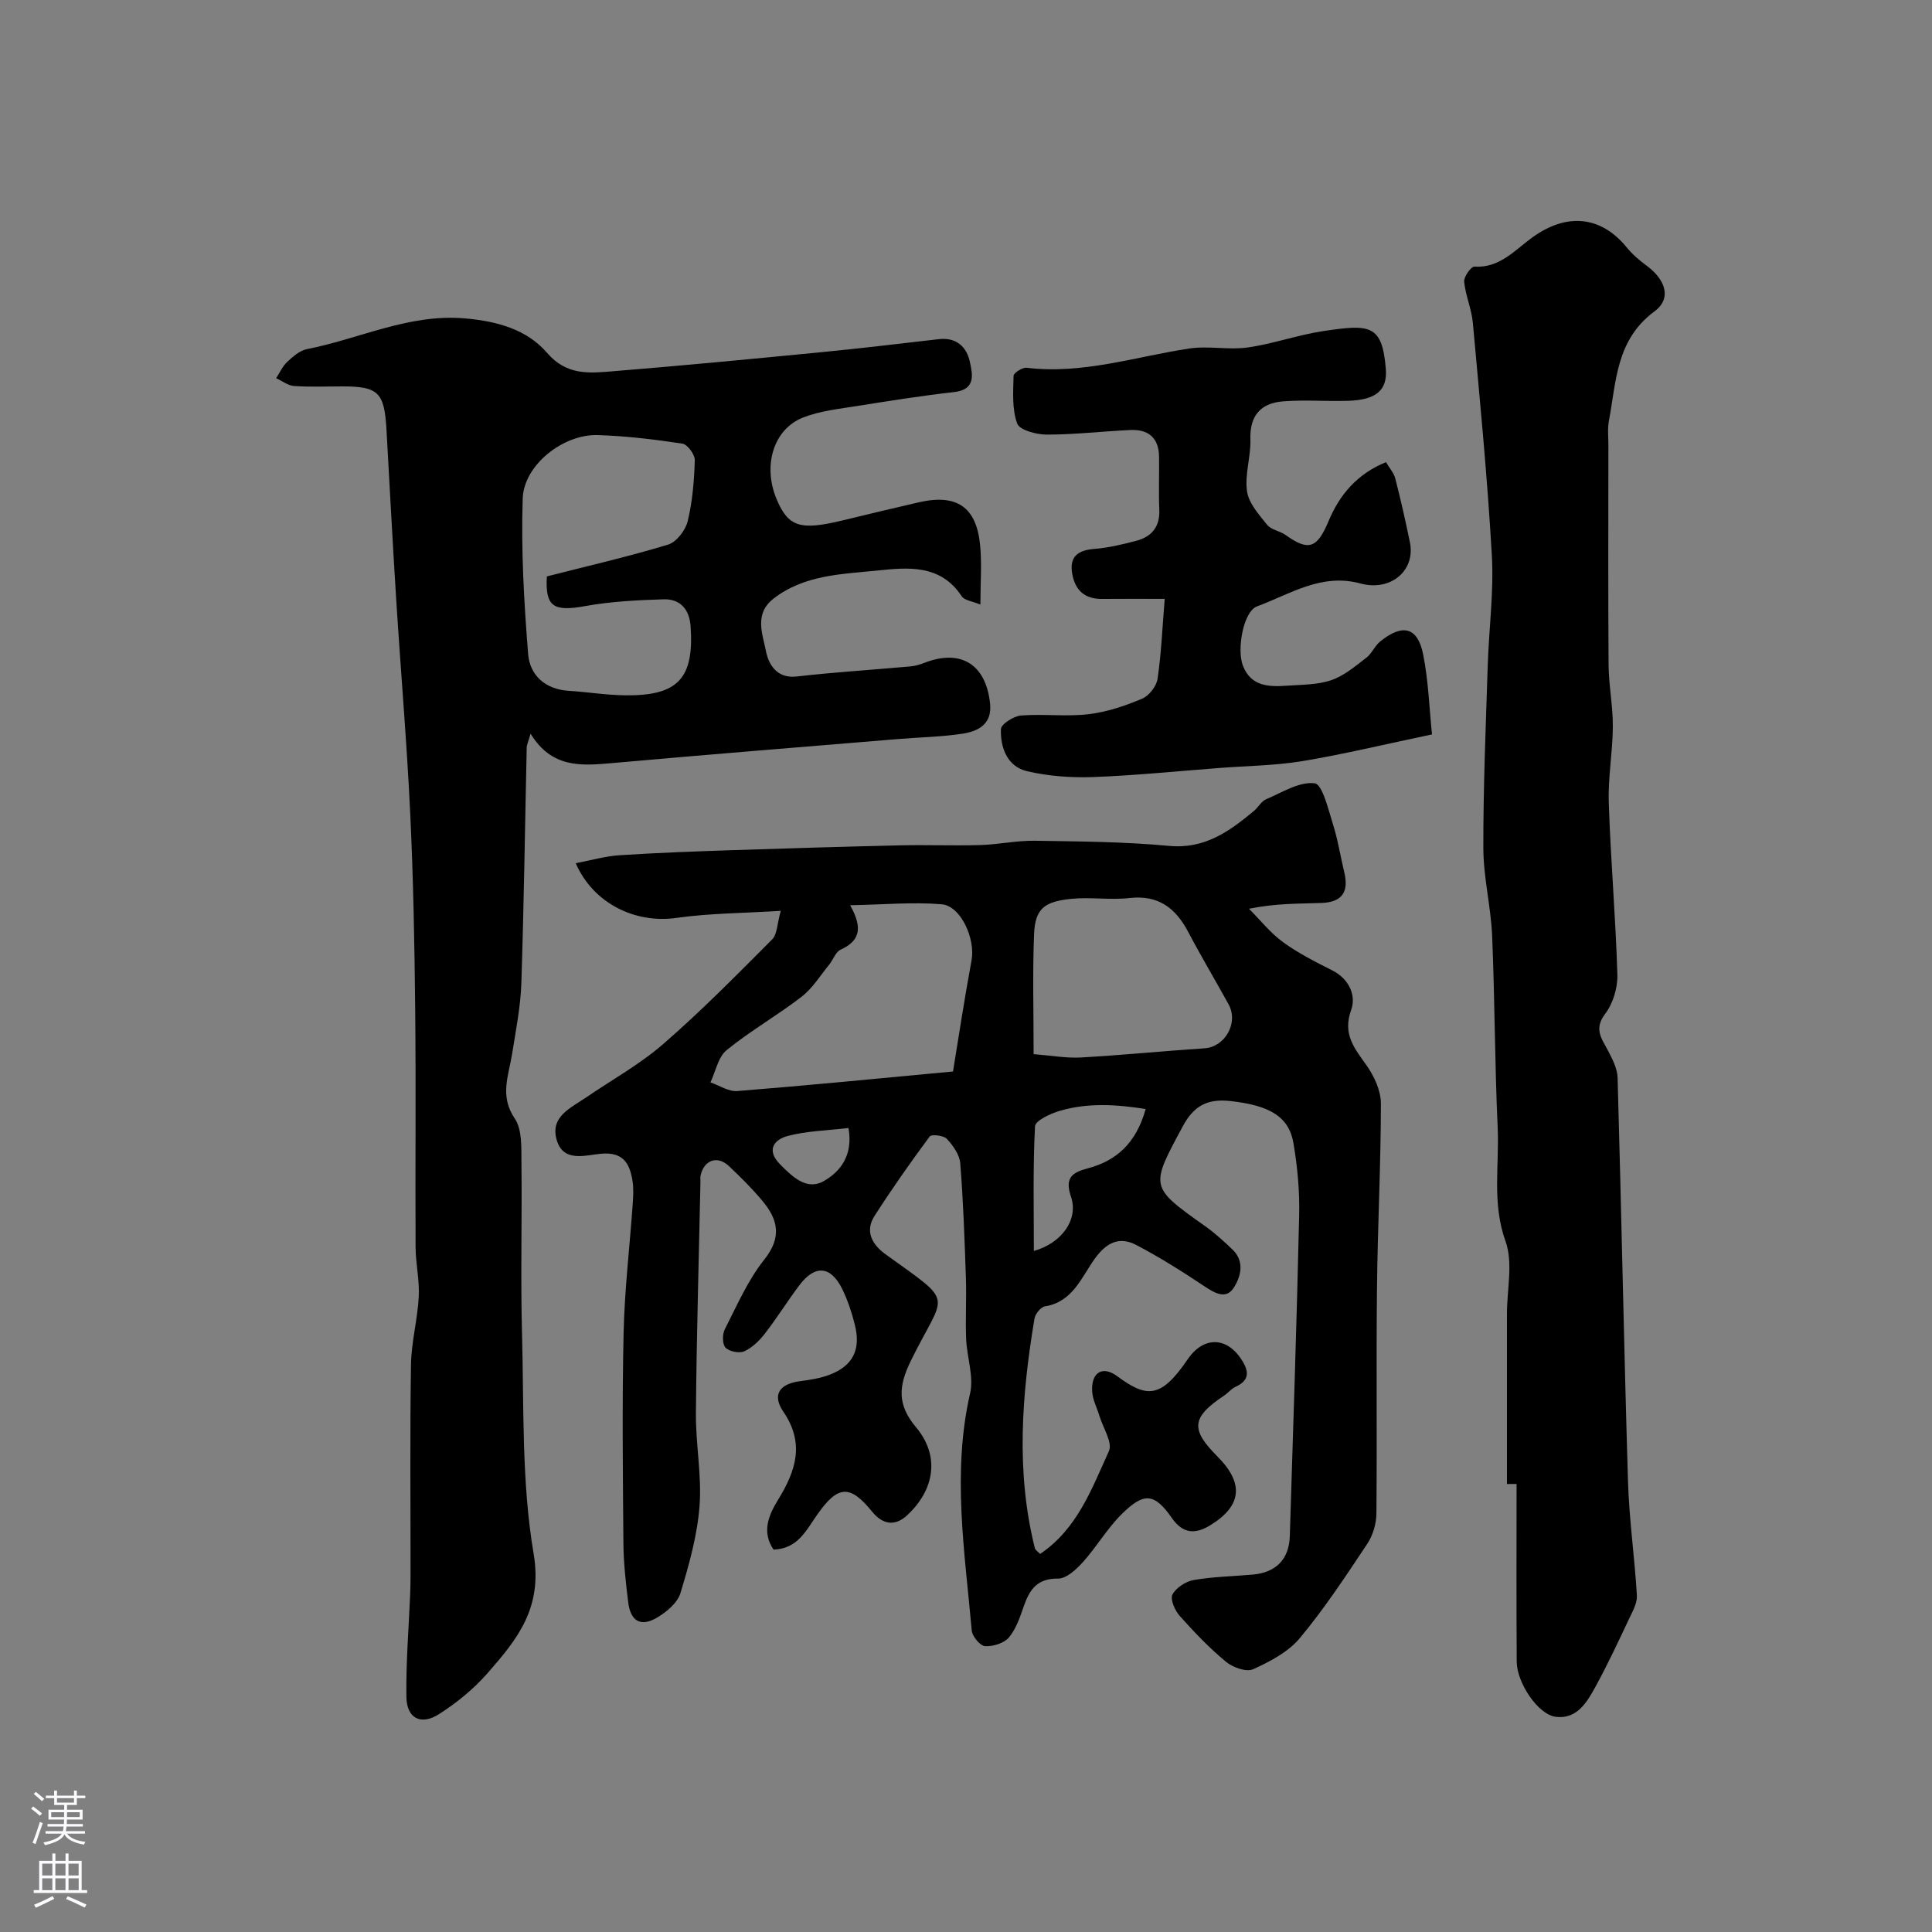
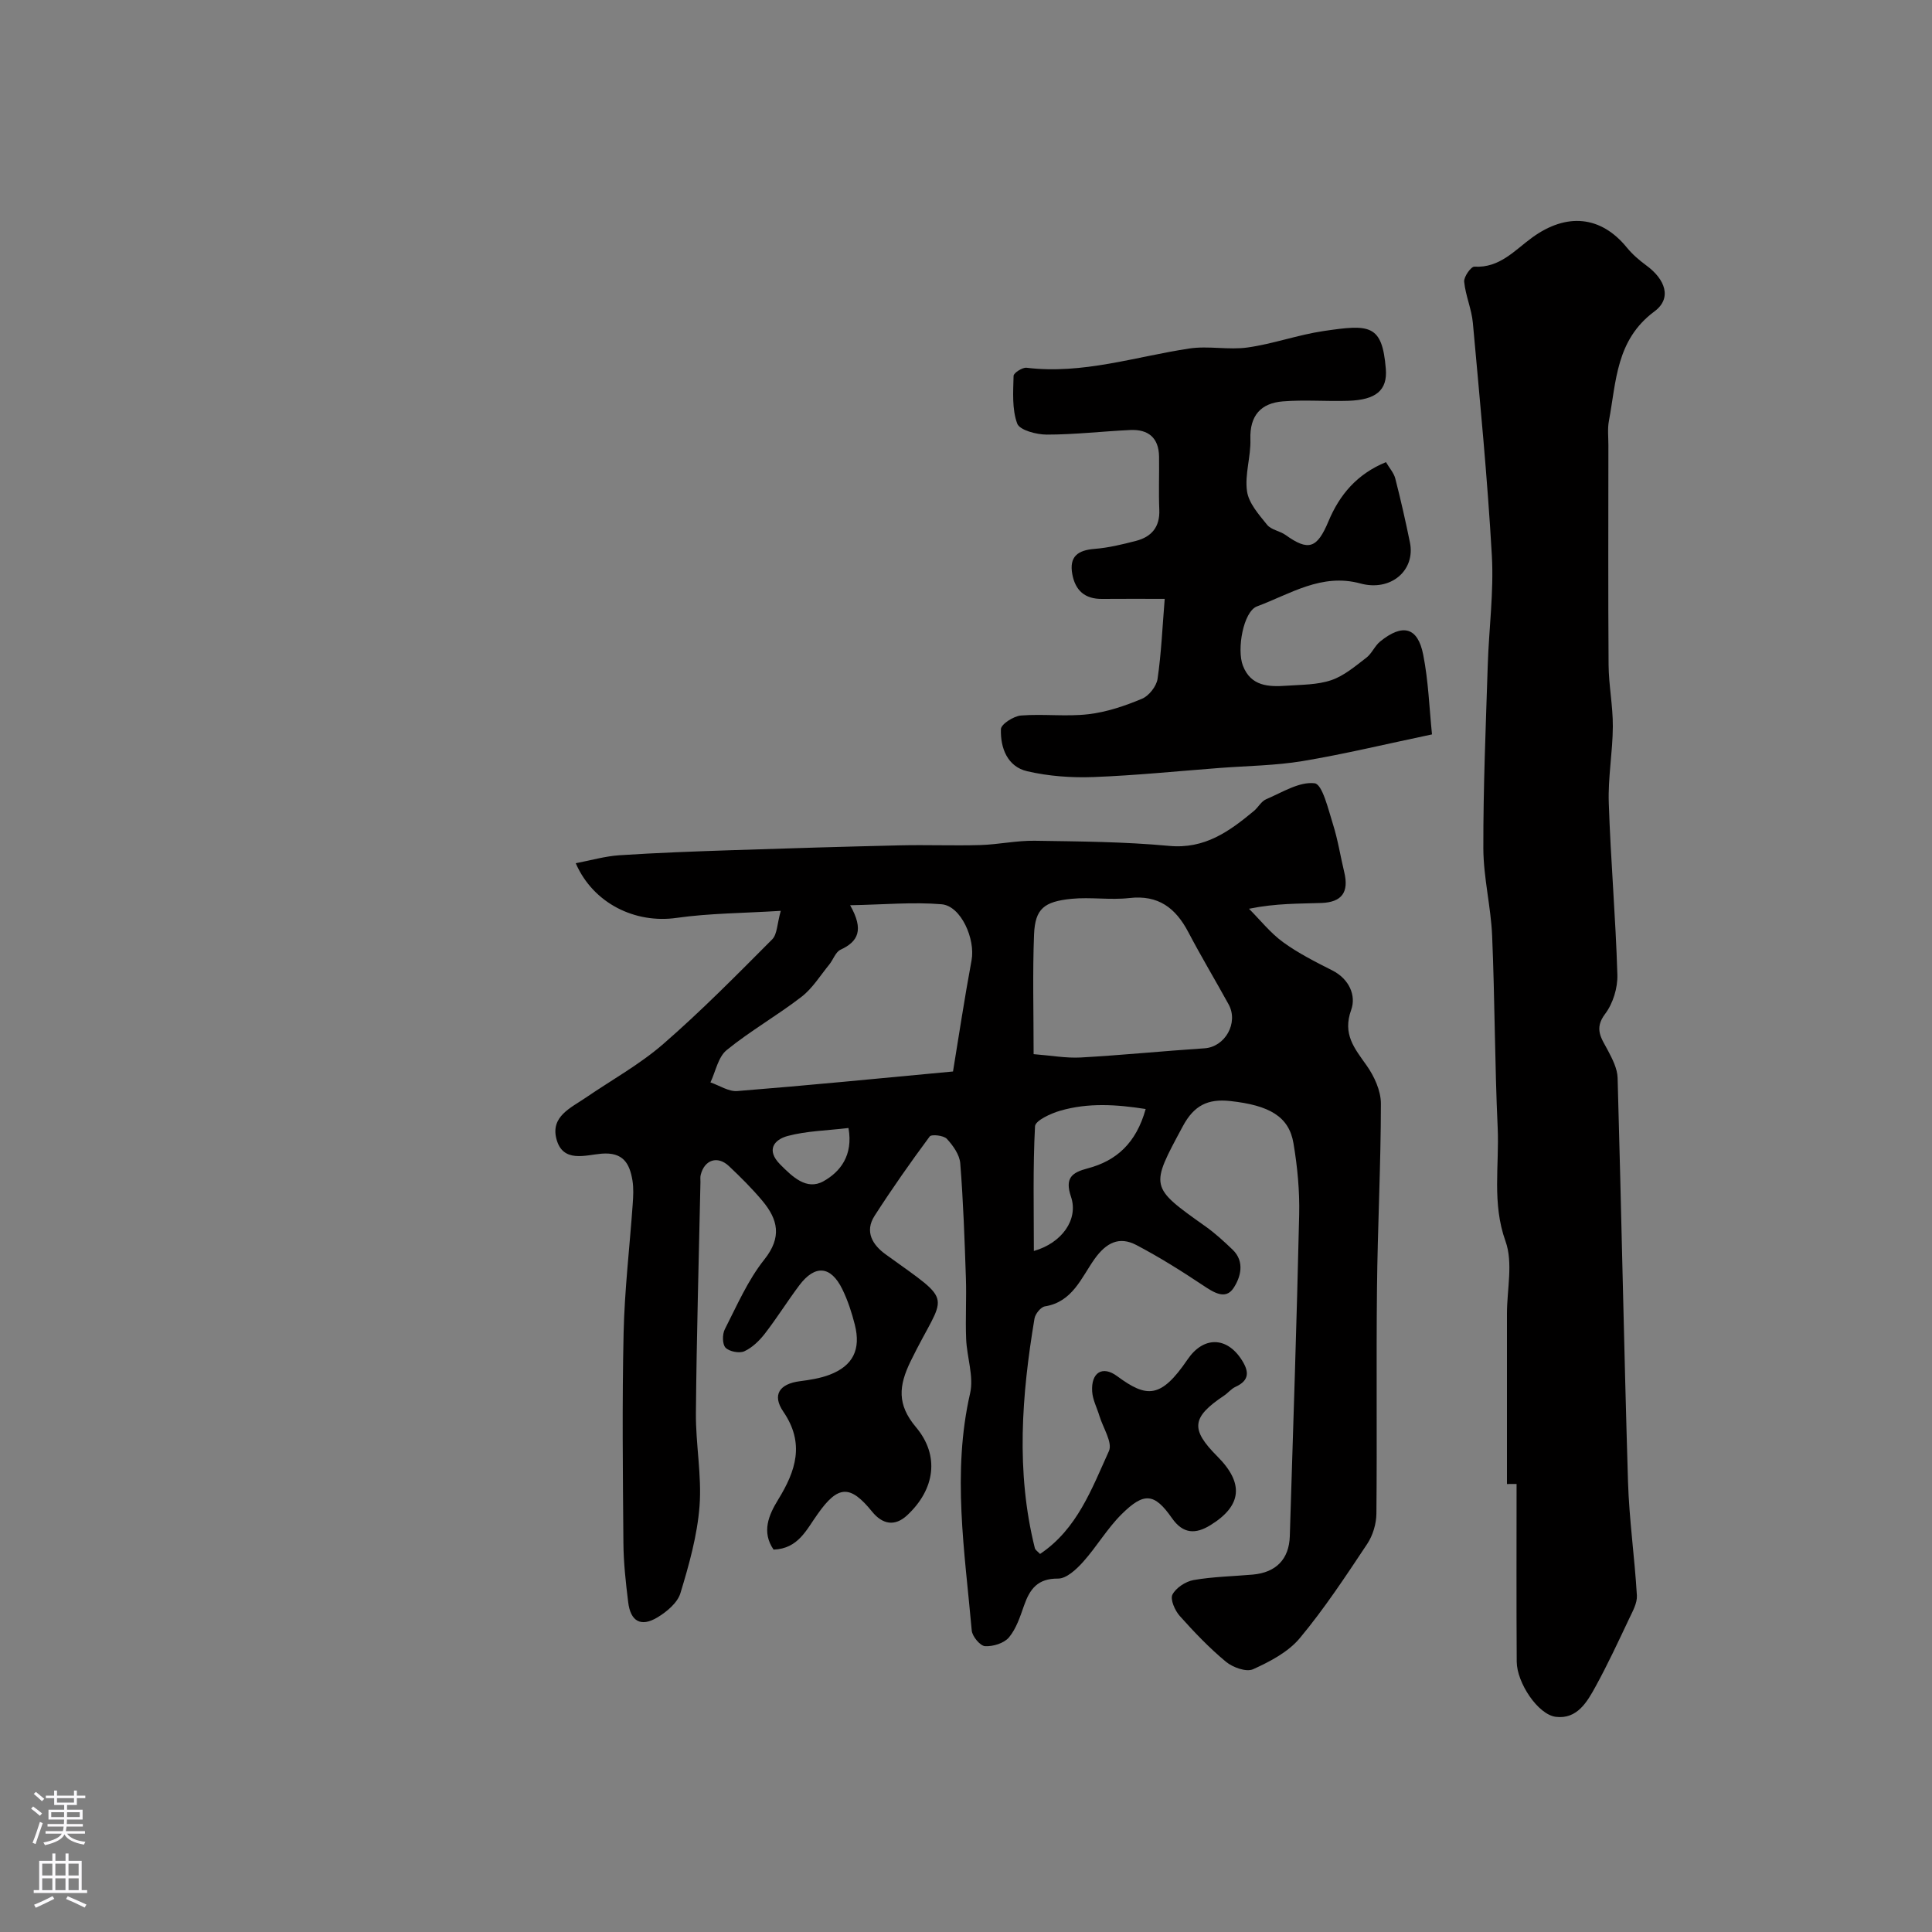
<svg xmlns="http://www.w3.org/2000/svg" enable-background="new 0 0 400 400" viewBox="0 0 400 400">
  <rect x="0" y="0" width="400" height="400" fill="#808080" stroke="none" />
  <g fill="#010000">
    <path d="m160.16 320.83c-2.51-3.65-1.03-7.13.95-10.35 3.65-5.94 5.56-11.64 1.07-18.21-2.38-3.48-.79-5.75 3.39-6.3 2.09-.27 4.23-.6 6.18-1.34 4.85-1.85 6.53-5.23 5.23-10.37-.63-2.5-1.45-5.01-2.58-7.33-2.38-4.87-5.65-5.15-8.91-.82-2.45 3.26-4.61 6.74-7.1 9.96-1.14 1.48-2.62 2.93-4.27 3.69-1.03.48-3.11.07-3.9-.73-.68-.7-.69-2.77-.16-3.81 2.52-4.93 4.77-10.16 8.18-14.44 3.7-4.64 2.83-8.31-.41-12.18-2.13-2.54-4.5-4.9-6.92-7.18-2.36-2.22-5.07-1.3-5.84 1.84-.12.47-.04 1-.05 1.5-.33 15.93-.8 31.86-.94 47.79-.06 6.43 1.24 12.92.75 19.29-.47 6.08-2.17 12.14-3.96 18.02-.61 2-2.85 3.87-4.8 5.03-3.39 2.02-5.53.79-6.01-3.17-.5-4.07-.96-8.17-.99-12.26-.12-14.5-.28-29 .04-43.49.2-8.88 1.25-17.73 1.88-26.6.12-1.66.22-3.37-.05-4.99-.59-3.52-1.93-5.9-6.44-5.52-3.26.27-7.99 1.98-9.3-3.06-1.22-4.66 2.98-6.42 6.06-8.53 5.38-3.68 11.18-6.88 16.07-11.13 7.86-6.83 15.19-14.27 22.54-21.65 1.06-1.06 1.01-3.22 1.78-5.91-7.8.49-14.76.49-21.58 1.46-8.54 1.22-17.24-2.97-20.87-11.32 3.08-.58 6.04-1.45 9.04-1.65 7.75-.51 15.53-.79 23.3-1.05 11.6-.39 23.2-.73 34.8-1 5.53-.13 11.07.1 16.6-.06 3.77-.11 7.54-.95 11.3-.89 9.27.14 18.57.2 27.79 1.06 7.41.7 12.48-3 17.58-7.23.89-.74 1.51-1.98 2.5-2.41 3.32-1.41 6.89-3.71 10.07-3.32 1.61.2 2.82 5.39 3.79 8.46 1.03 3.25 1.55 6.66 2.35 9.98.97 4.07-.46 6.18-4.72 6.34-4.65.17-9.32.04-15.01 1.2 2.33 2.33 4.42 5 7.06 6.92 3.15 2.29 6.7 4.08 10.2 5.85 3.51 1.78 4.96 5.22 3.9 8.16-1.83 5.05.68 7.95 3.19 11.51 1.59 2.25 2.96 5.24 2.96 7.9-.01 12.77-.68 25.53-.81 38.3-.17 15.53.03 31.06-.12 46.59-.02 2.12-.74 4.52-1.91 6.28-4.43 6.66-8.85 13.38-13.95 19.5-2.4 2.88-6.17 4.85-9.68 6.44-1.4.63-4.2-.38-5.61-1.55-3.45-2.86-6.58-6.14-9.57-9.49-1-1.12-2.01-3.43-1.51-4.41.73-1.42 2.74-2.73 4.39-3.02 4.03-.7 8.17-.77 12.26-1.13 4.8-.43 7.5-3.19 7.65-7.94.69-22.2 1.44-44.39 1.94-66.59.11-4.91-.36-9.9-1.18-14.76-.93-5.57-5.02-7.87-13.07-8.75-4.62-.51-7.5.87-9.82 5.18-6.8 12.65-6.96 12.52 4.68 20.78 2 1.42 3.82 3.1 5.6 4.8 2.64 2.53 1.62 5.82.19 7.97-1.68 2.53-4.17.85-6.38-.62-4.44-2.96-8.99-5.81-13.71-8.29-3.57-1.88-6.26-.5-8.68 2.89-2.73 3.83-4.53 8.88-10.27 9.8-.86.14-2 1.56-2.16 2.52-2.64 15.83-3.88 31.69.07 47.52.1.42.64.73 1.08 1.22 7.69-5.14 10.71-13.5 14.26-21.3.8-1.76-1.22-4.81-1.96-7.26-.51-1.7-1.41-3.37-1.51-5.09-.24-3.89 2.11-5.42 5.16-3.17 6.14 4.53 9.05 4.7 14.6-3.46 3.27-4.81 8.1-4.76 11.21.11 1.53 2.39 1.64 4.23-1.29 5.57-.88.4-1.54 1.26-2.36 1.81-6.73 4.5-7.01 6.96-1.42 12.57 5.57 5.57 5.14 10.24-1.45 14.28-2.96 1.81-5.58 1.9-7.94-1.49-3.62-5.19-5.77-5.4-10.4-.81-3 2.97-5.18 6.76-8.02 9.92-1.37 1.52-3.43 3.44-5.16 3.42-4.22-.04-5.83 2.16-7.03 5.57-.81 2.3-1.61 4.79-3.12 6.6-1.01 1.21-3.3 1.92-4.96 1.82-1.01-.06-2.64-2.02-2.75-3.23-1.45-16.35-4.11-32.67-.34-49.12.8-3.5-.67-7.48-.82-11.25-.17-4.19.09-8.4-.05-12.6-.27-7.93-.54-15.86-1.17-23.77-.14-1.78-1.49-3.68-2.78-5.07-.66-.71-3.18-.98-3.55-.48-3.97 5.35-7.8 10.81-11.4 16.41-2.12 3.29-.43 6.04 2.31 8.01 14.66 10.57 12.26 7.55 5.17 22.06-2.53 5.18-2.85 9.02 1.08 13.7 4.96 5.89 3.93 12.88-1.82 18.24-2.57 2.39-5.12 1.88-7.26-.75-4.52-5.58-7.04-5.52-11.26.48-2.34 3.24-4 7.19-9.14 7.38zm37.15-98.99c1.16-7.05 2.36-15.06 3.84-23.02.82-4.38-2.17-11.25-6.19-11.6-5.91-.5-11.91.07-18.95.2 2.9 5.12 1.67 7.52-1.99 9.21-1.03.48-1.51 2.06-2.33 3.07-1.87 2.28-3.47 4.93-5.76 6.69-5.01 3.87-10.58 7.03-15.48 11.02-1.77 1.44-2.28 4.41-3.36 6.69 1.86.63 3.77 1.94 5.57 1.79 14.58-1.16 29.14-2.6 44.65-4.05zm16.69-3.59c3.61.28 6.72.86 9.79.69 8.54-.48 17.06-1.34 25.6-1.9 4.23-.28 7.09-5.25 4.98-9.1-2.75-5-5.69-9.9-8.34-14.95-2.63-5-6.2-7.75-12.21-7.06-3.95.45-8.02-.23-11.98.16-5.65.57-7.53 2.03-7.75 7.36-.32 7.96-.09 15.94-.09 24.8zm23.2 11.36c-6.05-.95-11.89-1.33-17.69.35-1.97.57-5.16 2.04-5.22 3.23-.45 8.52-.24 17.08-.24 25.81 5.8-1.64 9.28-6.53 7.69-11.22-1.33-3.93.21-5.02 3.45-5.88 5.96-1.57 10.04-5.23 12.01-12.29zm-61.53 3.93c-4.53.54-8.69.61-12.58 1.65-2.81.75-4.53 2.9-1.57 5.89 2.54 2.55 5.47 5.43 8.96 3.49 3.48-1.94 6.2-5.36 5.19-11.03z" />
-     <path d="m202.98 125.17c-1.66-.7-3.31-.86-3.88-1.73-4.4-6.69-11.18-5.96-17.52-5.31-7.37.75-15.06.88-21.42 5.8-4.07 3.14-2.27 7.34-1.59 10.82.51 2.6 2.1 5.81 6.4 5.31 7.83-.9 15.7-1.38 23.55-2.09.96-.09 1.92-.37 2.82-.72 7.58-2.97 12.82.28 13.65 8.48.42 4.15-2.41 5.66-5.63 6.16-4.38.68-8.85.74-13.27 1.11-19.83 1.64-39.66 3.23-59.47 5-6.3.56-12.4 1.05-16.77-6.1-.5 1.75-.79 2.31-.8 2.87-.36 16.26-.58 32.53-1.11 48.79-.16 4.87-1.14 9.73-1.9 14.57-.71 4.51-2.66 8.74.53 13.44 1.56 2.3 1.35 6.02 1.39 9.1.14 11.83-.2 23.66.12 35.49.41 15.21-.12 30.64 2.4 45.52 1.91 11.24-3.41 17.73-9.5 24.69-2.89 3.3-6.43 6.2-10.14 8.55-3.73 2.36-6.63.82-6.7-3.56-.11-7.09.49-14.2.78-21.3.05-1.33.08-2.66.08-4 .01-14.5-.14-28.99.09-43.48.07-4.71 1.36-9.4 1.61-14.12.18-3.4-.64-6.83-.66-10.25-.08-16.49.09-32.99-.08-49.48-.14-13.47-.39-26.94-1.03-40.39-.71-14.81-1.98-29.6-2.91-44.4-.74-11.69-1.35-23.4-2.01-35.1-.44-7.61-1.7-8.84-9.13-8.84-3.33 0-6.68.15-9.99-.08-1.27-.09-2.48-1.05-3.72-1.62.75-1.14 1.33-2.47 2.3-3.38 1.18-1.1 2.6-2.35 4.09-2.64 10.85-2.12 21.04-7.33 32.56-6.37 6.62.55 12.92 2.23 17.16 7.16 4.03 4.69 8.71 4.2 13.55 3.8 14.24-1.15 28.47-2.52 42.69-3.9 8.3-.81 16.58-1.79 24.86-2.75 3.63-.42 5.75 1.6 6.41 4.66.55 2.53 1.34 5.77-3.22 6.29-6.64.75-13.25 1.79-19.86 2.85-3.85.62-7.85 1.02-11.43 2.42-6.19 2.42-8.4 10.03-5.48 16.94 2.43 5.74 4.89 6.5 13.8 4.33 5.22-1.27 10.44-2.52 15.67-3.72 7.76-1.78 11.86.94 12.64 8.77.4 3.93.07 7.92.07 12.41zm-89.76-5.83c8.84-2.26 17.06-4.14 25.11-6.59 1.72-.53 3.59-2.94 4.04-4.81 1-4.1 1.35-8.41 1.48-12.65.04-1.17-1.51-3.28-2.57-3.44-5.81-.88-11.67-1.59-17.54-1.77-7.11-.22-15.29 6.17-15.52 13.14-.35 10.72.27 21.52 1.13 32.23.35 4.32 3.5 7.26 8.34 7.57 3.93.25 7.85.89 11.77.94 10.93.12 14.27-3.51 13.52-14.3-.24-3.51-2.15-5.68-5.59-5.58-5.42.17-10.9.44-16.21 1.4-6.67 1.22-8.31.08-7.96-6.14z" />
    <path d="m312 307.25c0-11.76 0-23.53 0-35.29 0-5.02 1.3-10.52-.3-14.97-2.83-7.89-1.27-15.68-1.62-23.48-.61-13.25-.59-26.53-1.15-39.78-.26-6.04-1.8-12.05-1.82-18.08-.03-12.62.51-25.25.91-37.87.24-7.6 1.28-15.23.85-22.78-.91-16.07-2.48-32.11-3.93-48.15-.26-2.87-1.52-5.65-1.8-8.52-.1-1.02 1.43-3.16 2.11-3.12 5.25.31 8.37-3.42 11.97-6.03 7.13-5.18 14.23-4.52 19.6 2.07 1.14 1.4 2.55 2.62 4.01 3.69 3.98 2.9 5.37 6.82 1.71 9.53-8 5.93-7.89 14.52-9.44 22.71-.3 1.61-.1 3.32-.1 4.99 0 15.16-.07 30.31.04 45.47.03 4.27.91 8.53.88 12.8-.03 5.27-1.02 10.54-.84 15.79.39 11.87 1.43 23.72 1.78 35.59.08 2.71-.91 5.95-2.54 8.1-2.35 3.11-.75 5.06.57 7.55.94 1.78 1.97 3.78 2.02 5.71.79 27.85 1.31 55.7 2.15 83.55.24 7.88 1.38 15.72 1.84 23.6.09 1.59-.9 3.31-1.63 4.86-2.21 4.67-4.39 9.36-6.87 13.89-1.78 3.26-3.86 6.92-8.29 6.37-3.68-.46-8.06-7.04-8.09-11.42-.08-12.26-.03-24.52-.03-36.79-.66 0-1.32 0-1.99.01z" />
    <path d="m296.48 152.05c-9.63 2.02-18.15 4.08-26.77 5.52-5.66.94-11.48.99-17.23 1.43-8.69.66-17.38 1.55-26.09 1.88-4.56.17-9.27-.17-13.71-1.2-4.12-.95-5.58-4.85-5.45-8.72.03-1.03 2.62-2.69 4.14-2.82 4.63-.37 9.37.27 13.97-.27 3.79-.44 7.56-1.72 11.1-3.2 1.44-.6 2.99-2.58 3.22-4.12.78-5.31 1-10.7 1.48-16.56-4.73 0-8.86-.03-12.99.01-3.52.03-5.51-1.72-6.14-5.11-.68-3.69 1.16-4.98 4.62-5.25 2.89-.23 5.76-.93 8.58-1.66 3.22-.84 4.96-2.89 4.81-6.45-.15-3.66 0-7.33-.05-10.99-.05-3.9-2.23-5.69-5.97-5.51-5.76.27-11.52.95-17.28.95-2.13 0-5.62-.92-6.12-2.29-1.1-3-.83-6.55-.75-9.87.01-.61 1.84-1.79 2.7-1.68 11.59 1.41 22.53-2.3 33.72-3.99 3.94-.59 8.1.35 12.05-.21 5.29-.75 10.42-2.62 15.7-3.4 9.55-1.41 12.15-1.44 12.9 7.84.36 4.45-2.07 6.41-7.74 6.6-4.52.15-9.06-.24-13.56.12-4.54.36-6.9 2.9-6.74 7.85.12 3.58-1.2 7.28-.7 10.75.35 2.48 2.46 4.84 4.16 6.95.84 1.05 2.64 1.27 3.82 2.11 4.75 3.4 6.53 2.8 8.89-2.84 2.29-5.47 5.88-9.77 11.9-12.24.72 1.24 1.62 2.22 1.92 3.36 1.13 4.39 2.13 8.82 3.04 13.26 1.18 5.8-3.95 10.22-10.26 8.5-8.05-2.19-14.54 2.2-21.39 4.74-2.85 1.06-4.23 8.94-2.93 12.28 1.66 4.29 5.33 4.41 9.06 4.15 3.11-.22 6.36-.17 9.24-1.15 2.65-.9 4.97-2.9 7.26-4.65 1.14-.87 1.73-2.44 2.85-3.35 4.67-3.79 7.8-2.99 8.92 2.73 1.08 5.45 1.26 11.06 1.82 16.5z" />
  </g>
  <path d="m6.44 374.46.42-.45c.65.47 1.27.95 1.85 1.44l-.45.49c-.65-.56-1.25-1.06-1.82-1.48m.93 7.33-.63-.26c.55-1.36 1.05-2.8 1.52-4.33.19.1.38.19.59.27-.46 1.29-.95 2.73-1.48 4.32m-.38-10.38.44-.42c.43.34 1.01.82 1.74 1.44l-.49.49c-.53-.51-1.09-1.01-1.69-1.51m2.5.35h1.72v-1.04h.59v1.04h3.52v-1.04h.59v1.04h1.75v.53h-1.75v1.42h-2.03v.97h3.22v2.03h-3.24c0 .35-.01.66-.03.93h3.32v.53h-3.37c-.03.27-.08.58-.15.94h3.96v.53h-3.71c.67.92 1.93 1.48 3.79 1.68-.13.24-.23.44-.29.59-2.13-.38-3.48-1.08-4.04-2.12-.43.97-1.77 1.72-4.03 2.23-.09-.19-.2-.37-.33-.55 2.1-.42 3.37-1.03 3.81-1.83h-3.36v-.53h3.58c.08-.29.13-.61.16-.94h-3.33v-.53h3.39c.02-.27.04-.58.04-.93h-3.23v-2.03h3.25v-.97h-2.07v-1.42h-1.73zm1.12 3.44v1h2.65c.01-.3.02-.44.01-.4v-.25-.35zm1.19-2h3.52v-.91h-3.52zm4.71 2h-2.63v.59c0 .15-.01.28-.01.4h2.64z" fill="#fbfafc" />
  <path d="m13.56 383.74h.63v1.52h2.72v6.07h1.13v.6h-11.06v-.6h1.13v-6.07h2.73v-1.52h.63v1.52h2.1v-1.52zm-2.69 8.83.38.56c-1.24.63-2.53 1.25-3.85 1.85-.1-.21-.21-.42-.34-.63 1.36-.55 2.63-1.15 3.81-1.78m-2.13-4.27h2.1v-2.45h-2.1zm0 3.04h2.1v-2.46h-2.1zm2.72-3.04h2.1v-2.45h-2.1zm0 3.04h2.1v-2.46h-2.1zm6.07 3.6c-1.41-.71-2.7-1.3-3.86-1.78l.35-.56c1.45.62 2.75 1.19 3.88 1.72zm-1.25-9.09h-2.1v2.45h2.1zm-2.09 5.49h2.1v-2.45h-2.1z" fill="#fbfafc" />
</svg>